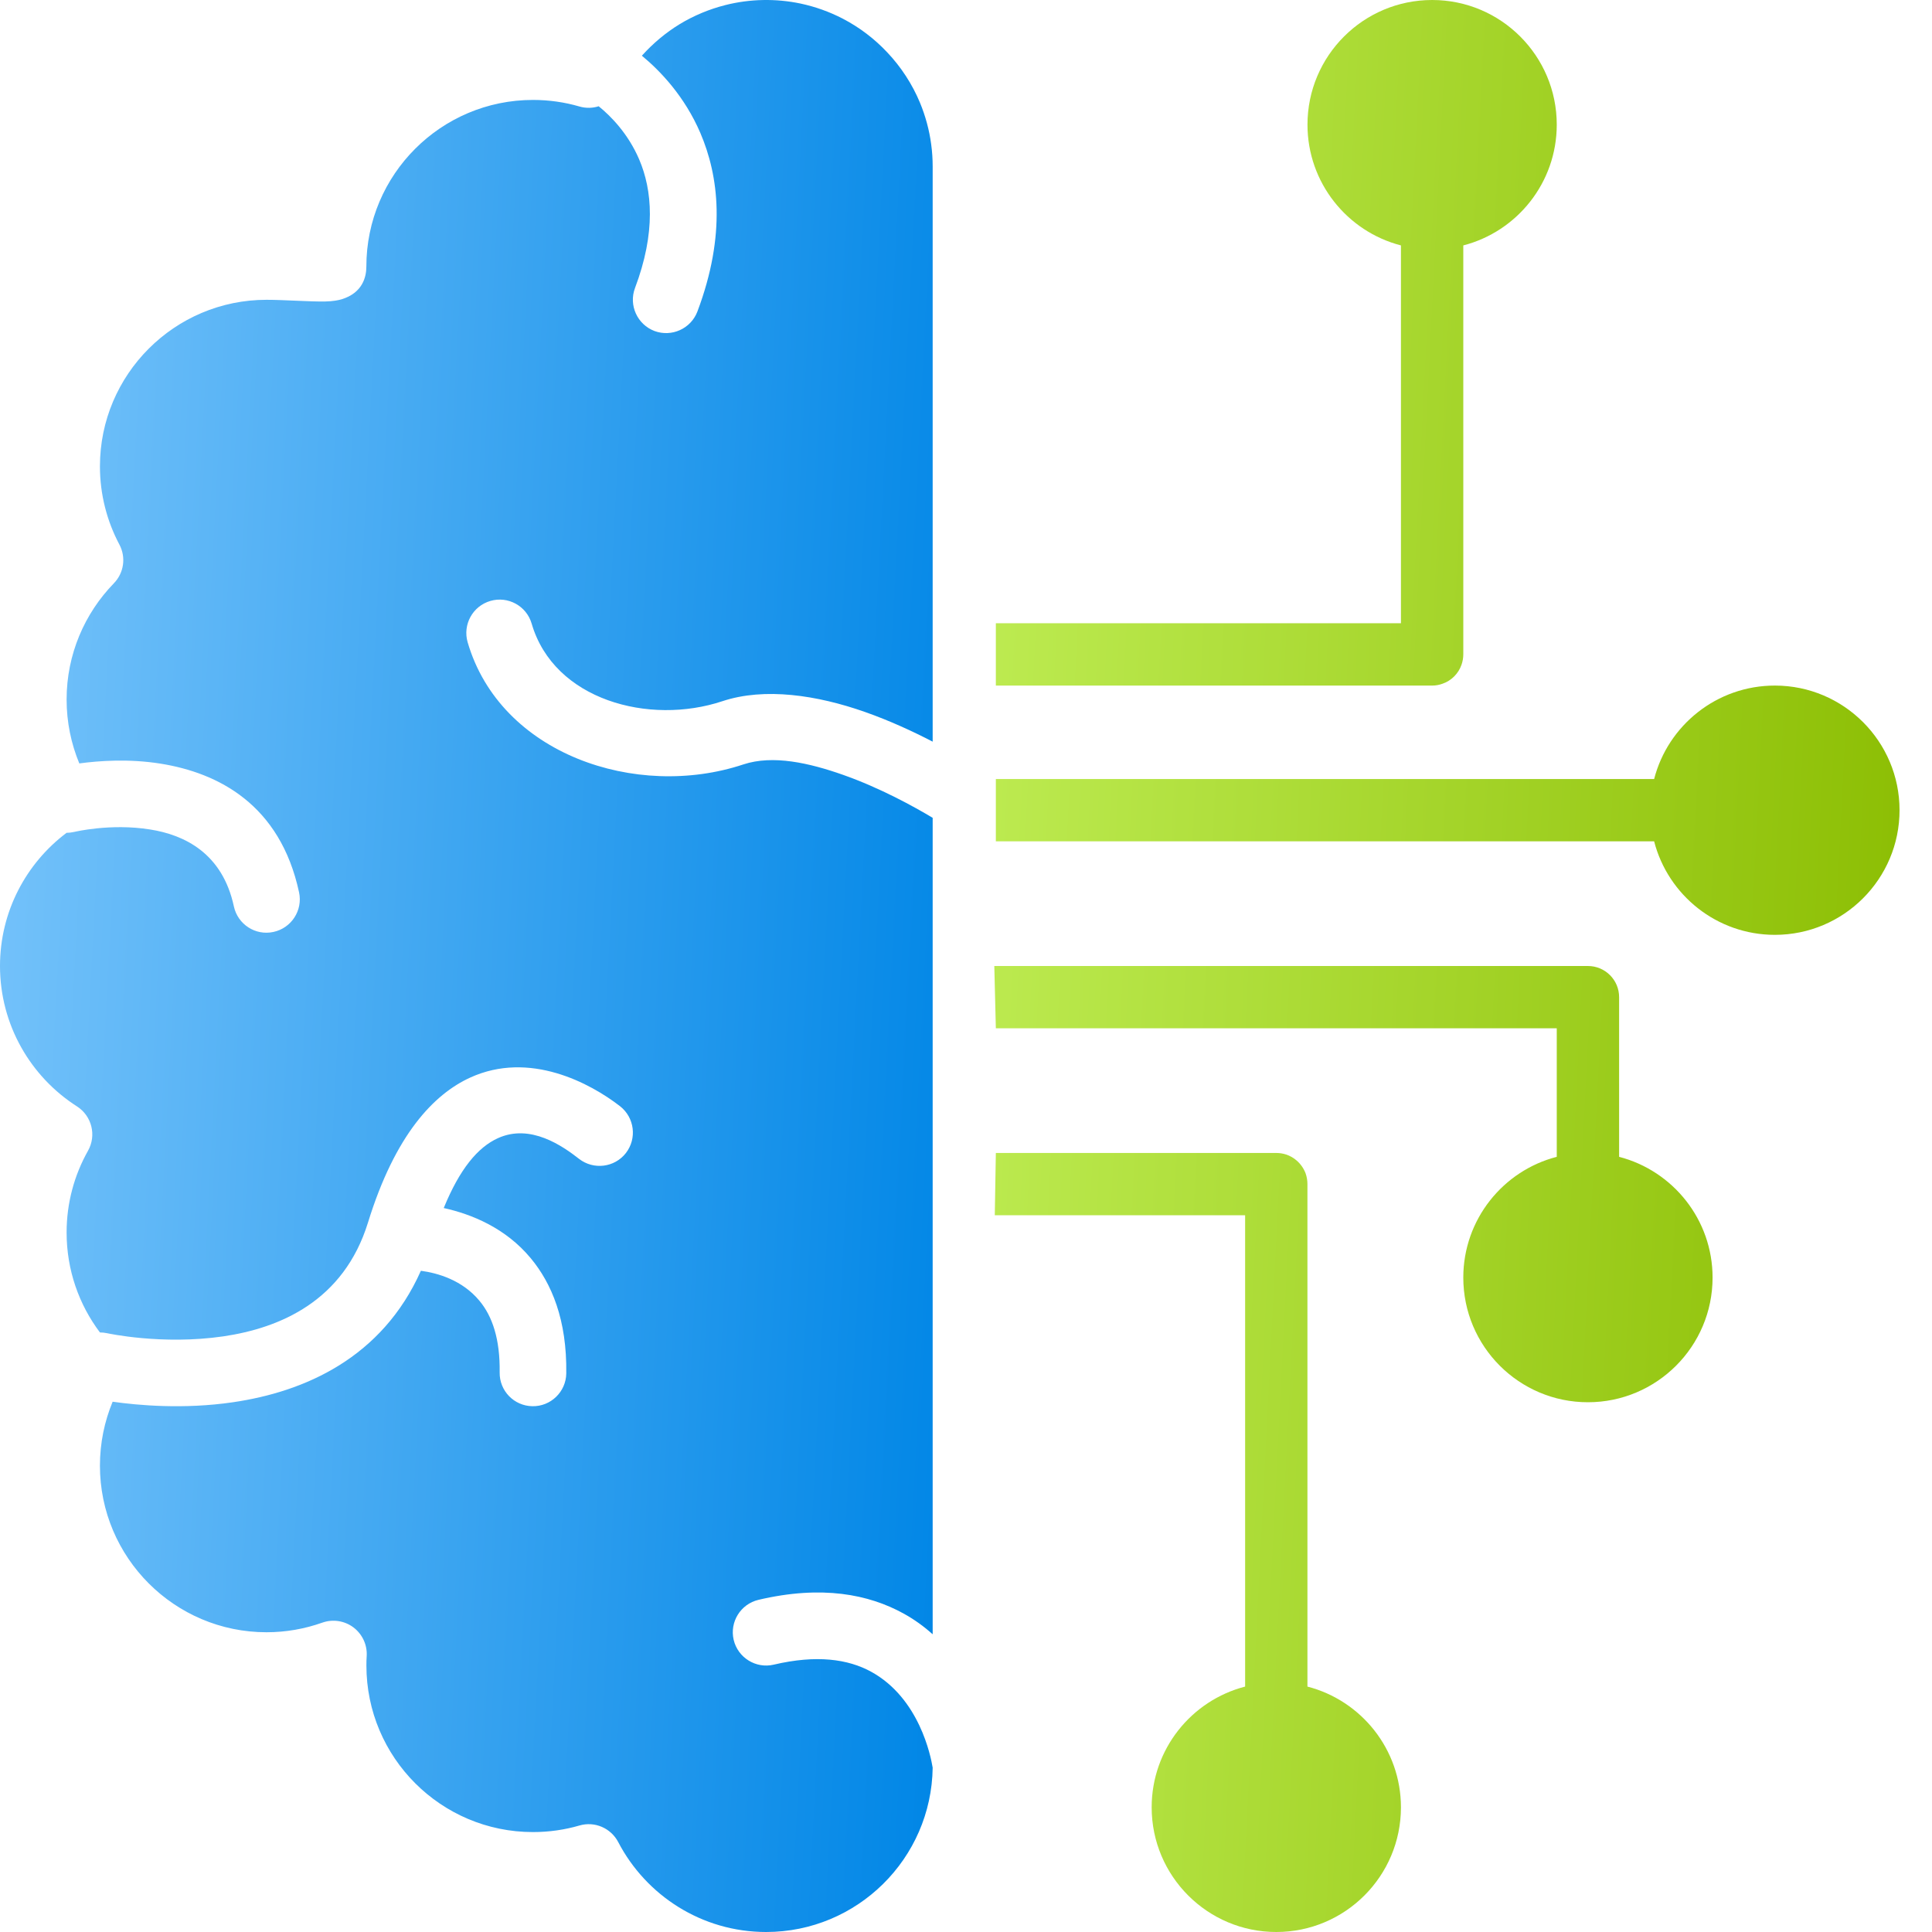
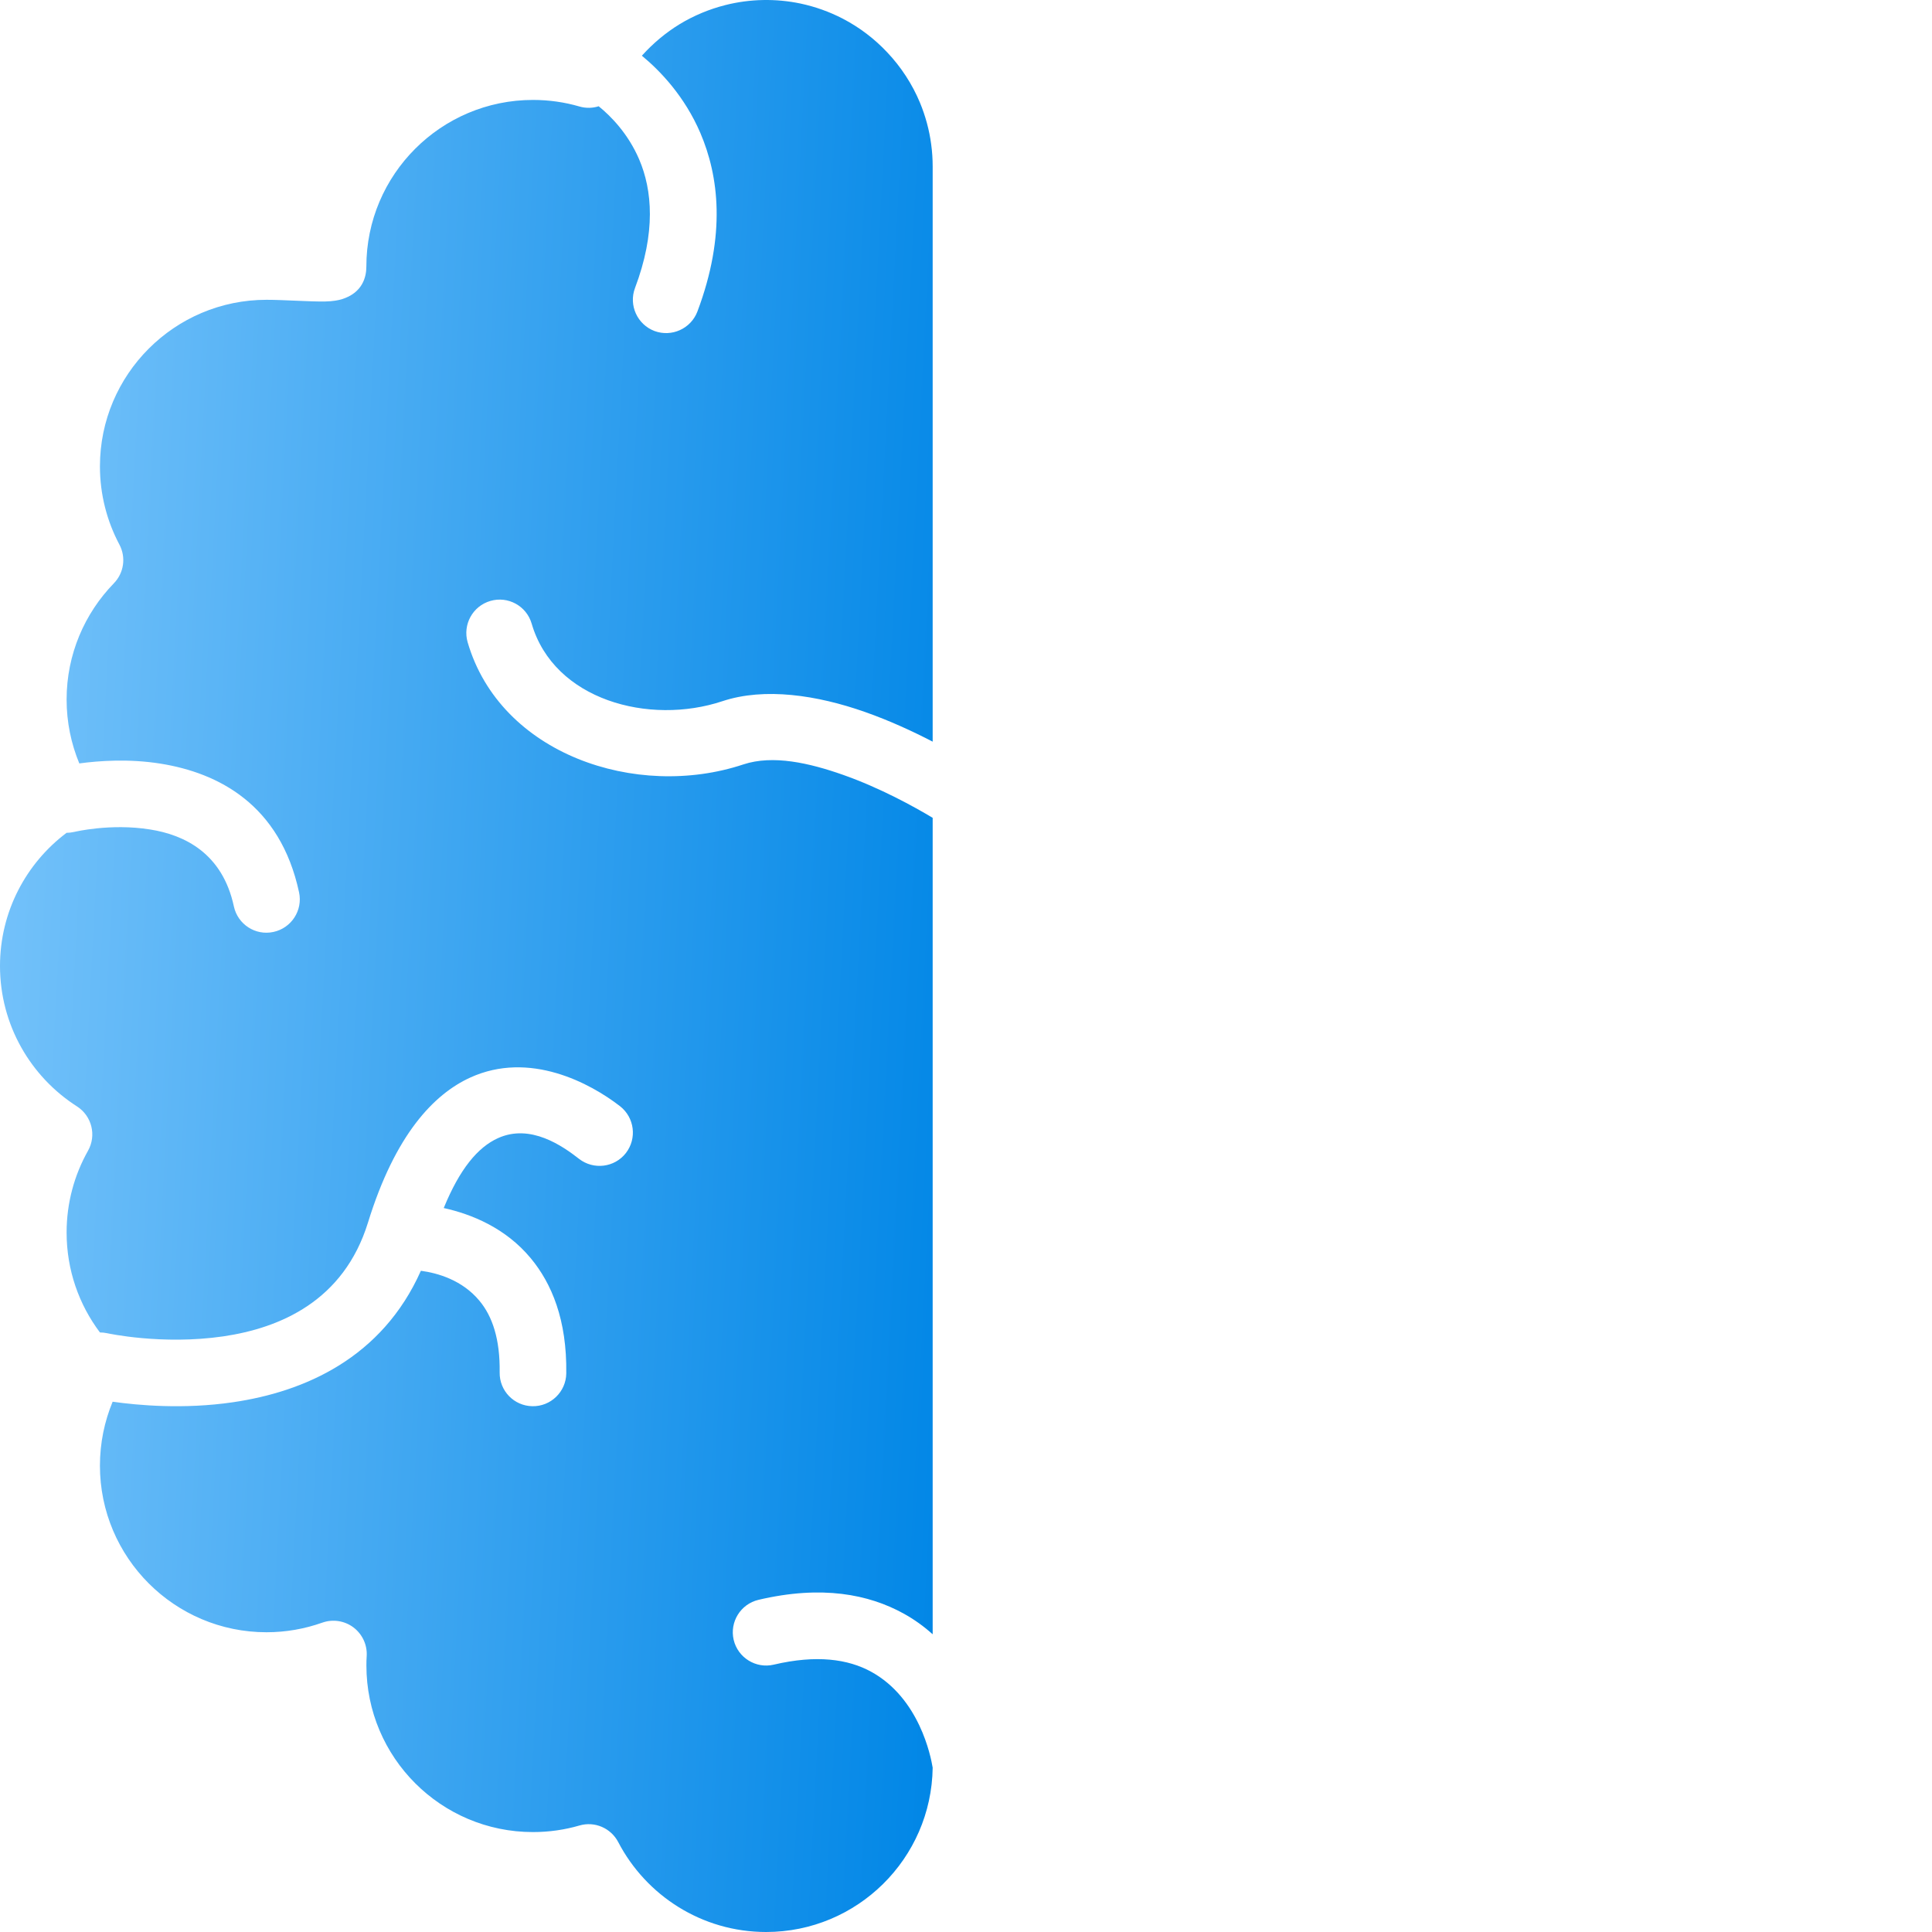
<svg xmlns="http://www.w3.org/2000/svg" width="40" height="40" viewBox="0 0 40 40" fill="none">
-   <path fill-rule="evenodd" clip-rule="evenodd" d="M25.779 25.161H20.596L20.618 23.871H26.424C26.494 23.871 26.563 23.882 26.628 23.903C26.706 23.929 26.781 23.971 26.844 24.026C26.927 24.097 26.992 24.19 27.031 24.293C27.056 24.364 27.069 24.44 27.069 24.516V34.919C28.182 35.206 29.005 36.217 29.005 37.419C29.005 38.843 27.849 40 26.424 40C25 40 23.844 38.843 23.844 37.419C23.844 36.217 24.666 35.206 25.779 34.919L25.779 25.161ZM32.231 23.951V21.29H20.618L20.586 20H32.876C33.233 20 33.522 20.289 33.522 20.645V23.951C34.634 24.239 35.457 25.25 35.457 26.451C35.457 27.876 34.3 29.032 32.876 29.032C31.452 29.032 30.296 27.876 30.296 26.451C30.296 25.25 31.118 24.238 32.231 23.951ZM34.247 16.129C34.534 15.016 35.545 14.194 36.747 14.194C38.171 14.194 39.328 15.35 39.328 16.774C39.328 18.198 38.171 19.355 36.747 19.355C35.545 19.355 34.534 18.532 34.247 17.419H20.618V16.129H34.247ZM29.005 5.081C27.892 4.794 27.07 3.782 27.07 2.581C27.07 1.156 28.226 0 29.651 0C31.075 0 32.231 1.156 32.231 2.581C32.231 3.782 31.409 4.794 30.296 5.081V13.548C30.296 13.621 30.283 13.694 30.259 13.763C30.228 13.853 30.175 13.937 30.107 14.005C30.039 14.073 29.955 14.126 29.865 14.156C29.797 14.181 29.726 14.194 29.654 14.194H20.618V12.903H29.005L29.005 5.081Z" fill="url(#paint0_linear_4195_1704)" />
  <path fill-rule="evenodd" clip-rule="evenodd" d="M19.31 3.448C19.31 3.295 19.3 3.14 19.279 2.987C19.24 2.692 19.161 2.402 19.047 2.126C18.887 1.742 18.656 1.387 18.371 1.086C18.106 0.803 17.794 0.566 17.45 0.387C17.174 0.244 16.881 0.139 16.577 0.074C16.064 -0.034 15.527 -0.024 15.018 0.105C14.685 0.189 14.364 0.323 14.072 0.5C13.784 0.676 13.523 0.895 13.295 1.147L13.289 1.153C13.674 1.471 14.174 1.995 14.5 2.753C14.879 3.639 15.039 4.855 14.439 6.45C14.303 6.806 13.906 6.985 13.55 6.853C13.194 6.718 13.013 6.319 13.147 5.963C13.581 4.813 13.506 3.935 13.232 3.297C13.003 2.765 12.648 2.405 12.395 2.2C12.269 2.24 12.132 2.244 11.997 2.205C11.692 2.116 11.368 2.069 11.034 2.069C9.131 2.069 7.585 3.615 7.585 5.518C7.585 5.729 7.511 6.063 7.071 6.197C7.006 6.216 6.889 6.239 6.731 6.242C6.44 6.248 5.871 6.207 5.518 6.207C3.615 6.207 2.069 7.753 2.069 9.655C2.069 10.239 2.215 10.79 2.471 11.273C2.613 11.539 2.566 11.863 2.356 12.078C1.752 12.7 1.379 13.548 1.379 14.482C1.379 14.952 1.473 15.398 1.642 15.806C2.037 15.752 2.663 15.705 3.321 15.81C4.515 16 5.8 16.653 6.192 18.476C6.271 18.848 6.034 19.215 5.661 19.295C5.289 19.376 4.923 19.139 4.842 18.766C4.606 17.668 3.823 17.285 3.105 17.173C2.289 17.042 1.542 17.223 1.542 17.223C1.487 17.235 1.432 17.242 1.379 17.242C0.542 17.871 0 18.873 0 20C0 21.219 0.635 22.294 1.594 22.907C1.902 23.105 2.002 23.508 1.821 23.827C1.54 24.326 1.379 24.903 1.379 25.518C1.379 26.294 1.635 27.01 2.069 27.587C2.118 27.587 2.169 27.592 2.219 27.603C2.219 27.603 3.353 27.853 4.623 27.668C5.798 27.495 7.115 26.937 7.618 25.314C8.182 23.485 8.985 22.653 9.735 22.31C10.966 21.748 12.223 22.427 12.837 22.903C13.137 23.137 13.192 23.571 12.958 23.873C12.724 24.173 12.29 24.226 11.99 23.994C11.653 23.731 10.984 23.256 10.308 23.565C9.893 23.753 9.519 24.2 9.187 25.011C9.755 25.136 10.466 25.419 10.99 26.052C11.419 26.569 11.74 27.323 11.724 28.436C11.718 28.816 11.403 29.121 11.023 29.114C10.642 29.108 10.339 28.795 10.345 28.415C10.355 27.726 10.194 27.252 9.927 26.932C9.571 26.502 9.063 26.357 8.714 26.31C7.908 28.119 6.302 28.816 4.823 29.032C3.802 29.182 2.852 29.095 2.332 29.021C2.163 29.429 2.069 29.876 2.069 30.345C2.069 32.248 3.615 33.794 5.518 33.794C5.923 33.794 6.311 33.723 6.673 33.595C6.89 33.518 7.134 33.555 7.318 33.694C7.503 33.834 7.606 34.056 7.592 34.287C7.587 34.352 7.586 34.418 7.586 34.482C7.586 36.386 9.131 37.931 11.034 37.931C11.368 37.931 11.692 37.884 11.997 37.795C12.313 37.703 12.648 37.848 12.8 38.139C13.376 39.244 14.532 40 15.861 40C17.748 40 19.284 38.481 19.31 36.598C19.271 36.36 19.034 35.161 18.039 34.613C17.558 34.348 16.903 34.257 16.019 34.465C15.65 34.552 15.277 34.321 15.19 33.952C15.103 33.581 15.334 33.21 15.703 33.123C17.019 32.813 17.989 33.011 18.705 33.405C18.931 33.529 19.132 33.676 19.31 33.836V16.932C18.927 16.703 18.227 16.314 17.448 16.04C16.76 15.798 16.003 15.623 15.389 15.827C13.173 16.563 10.358 15.616 9.682 13.297C9.576 12.931 9.787 12.548 10.152 12.442C10.518 12.335 10.9 12.545 11.007 12.91C11.468 14.495 13.441 15.021 14.955 14.518C15.832 14.226 16.921 14.393 17.907 14.74C18.423 14.921 18.908 15.147 19.31 15.355L19.31 3.448Z" fill="url(#paint1_linear_4195_1704)" />
  <defs>
    <linearGradient id="paint0_linear_4195_1704" x1="20.586" y1="0" x2="41.303" y2="1.05" gradientUnits="userSpaceOnUse">
      <stop stop-color="#BEEC53" />
      <stop offset="1" stop-color="#8ABC00" />
    </linearGradient>
    <linearGradient id="paint1_linear_4195_1704" x1="0" y1="0" x2="21.341" y2="1.115" gradientUnits="userSpaceOnUse">
      <stop stop-color="#78C4FB" />
      <stop offset="1" stop-color="#0086E6" />
    </linearGradient>
  </defs>
</svg>